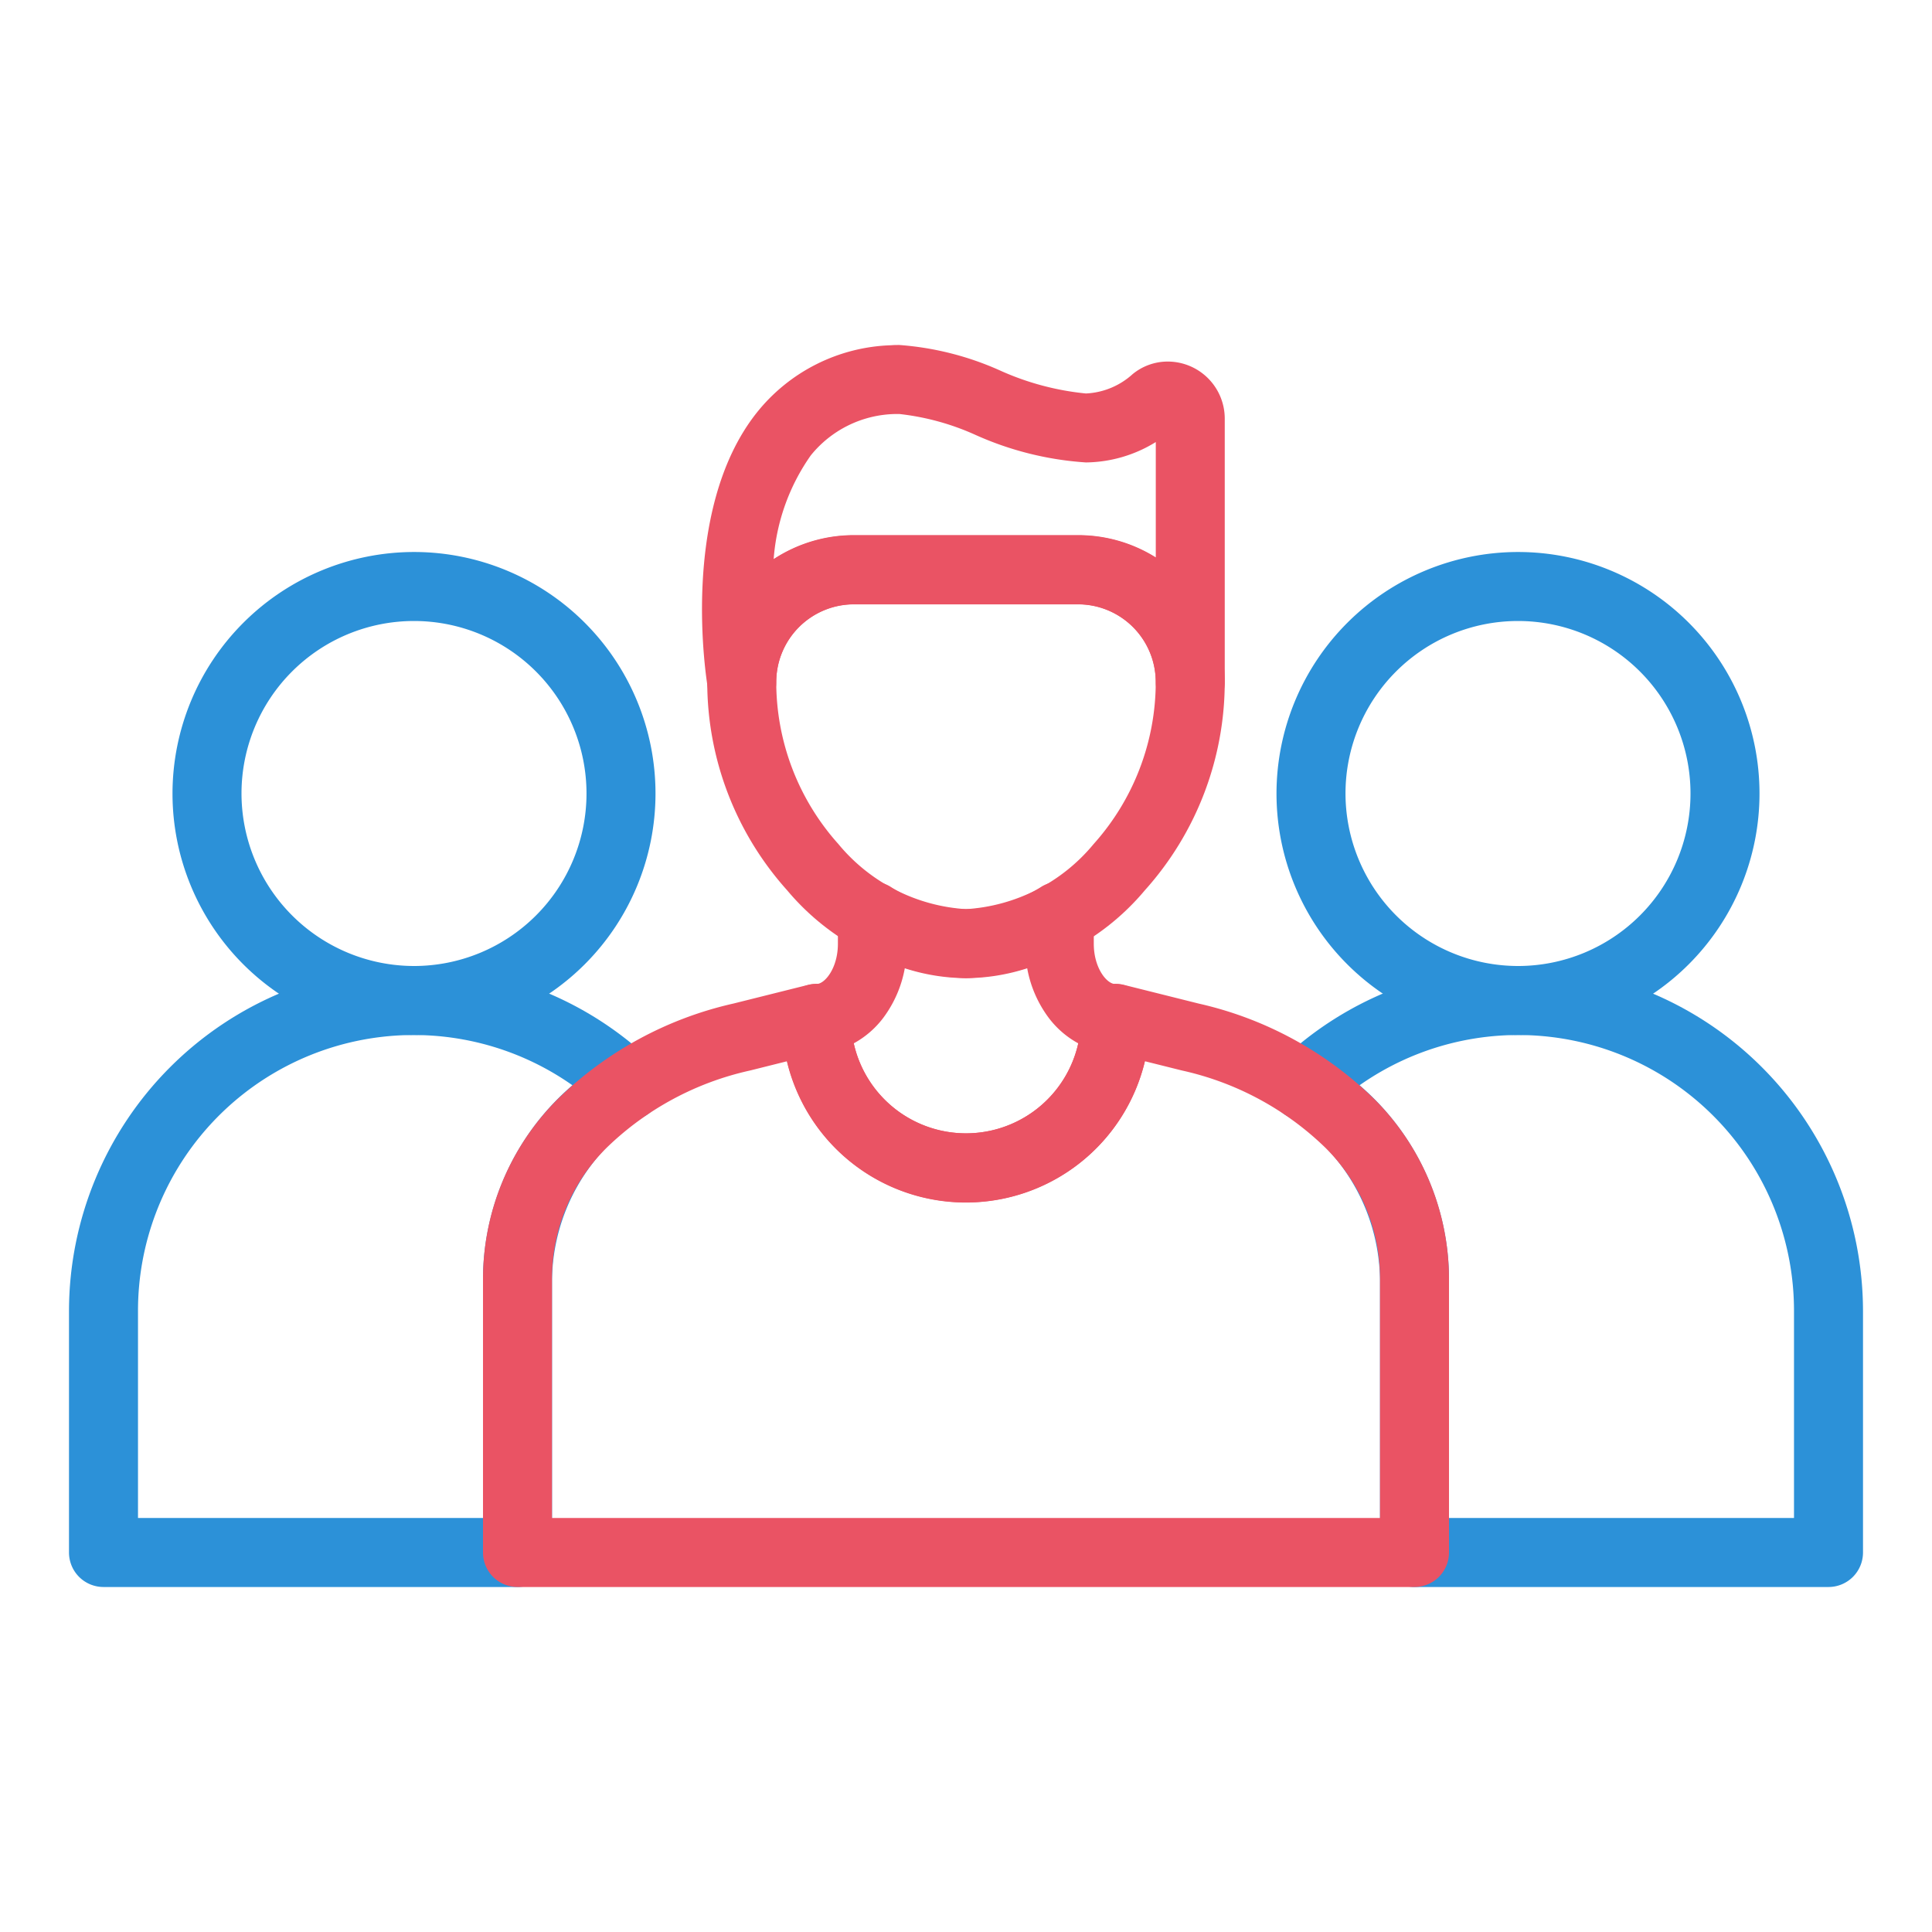
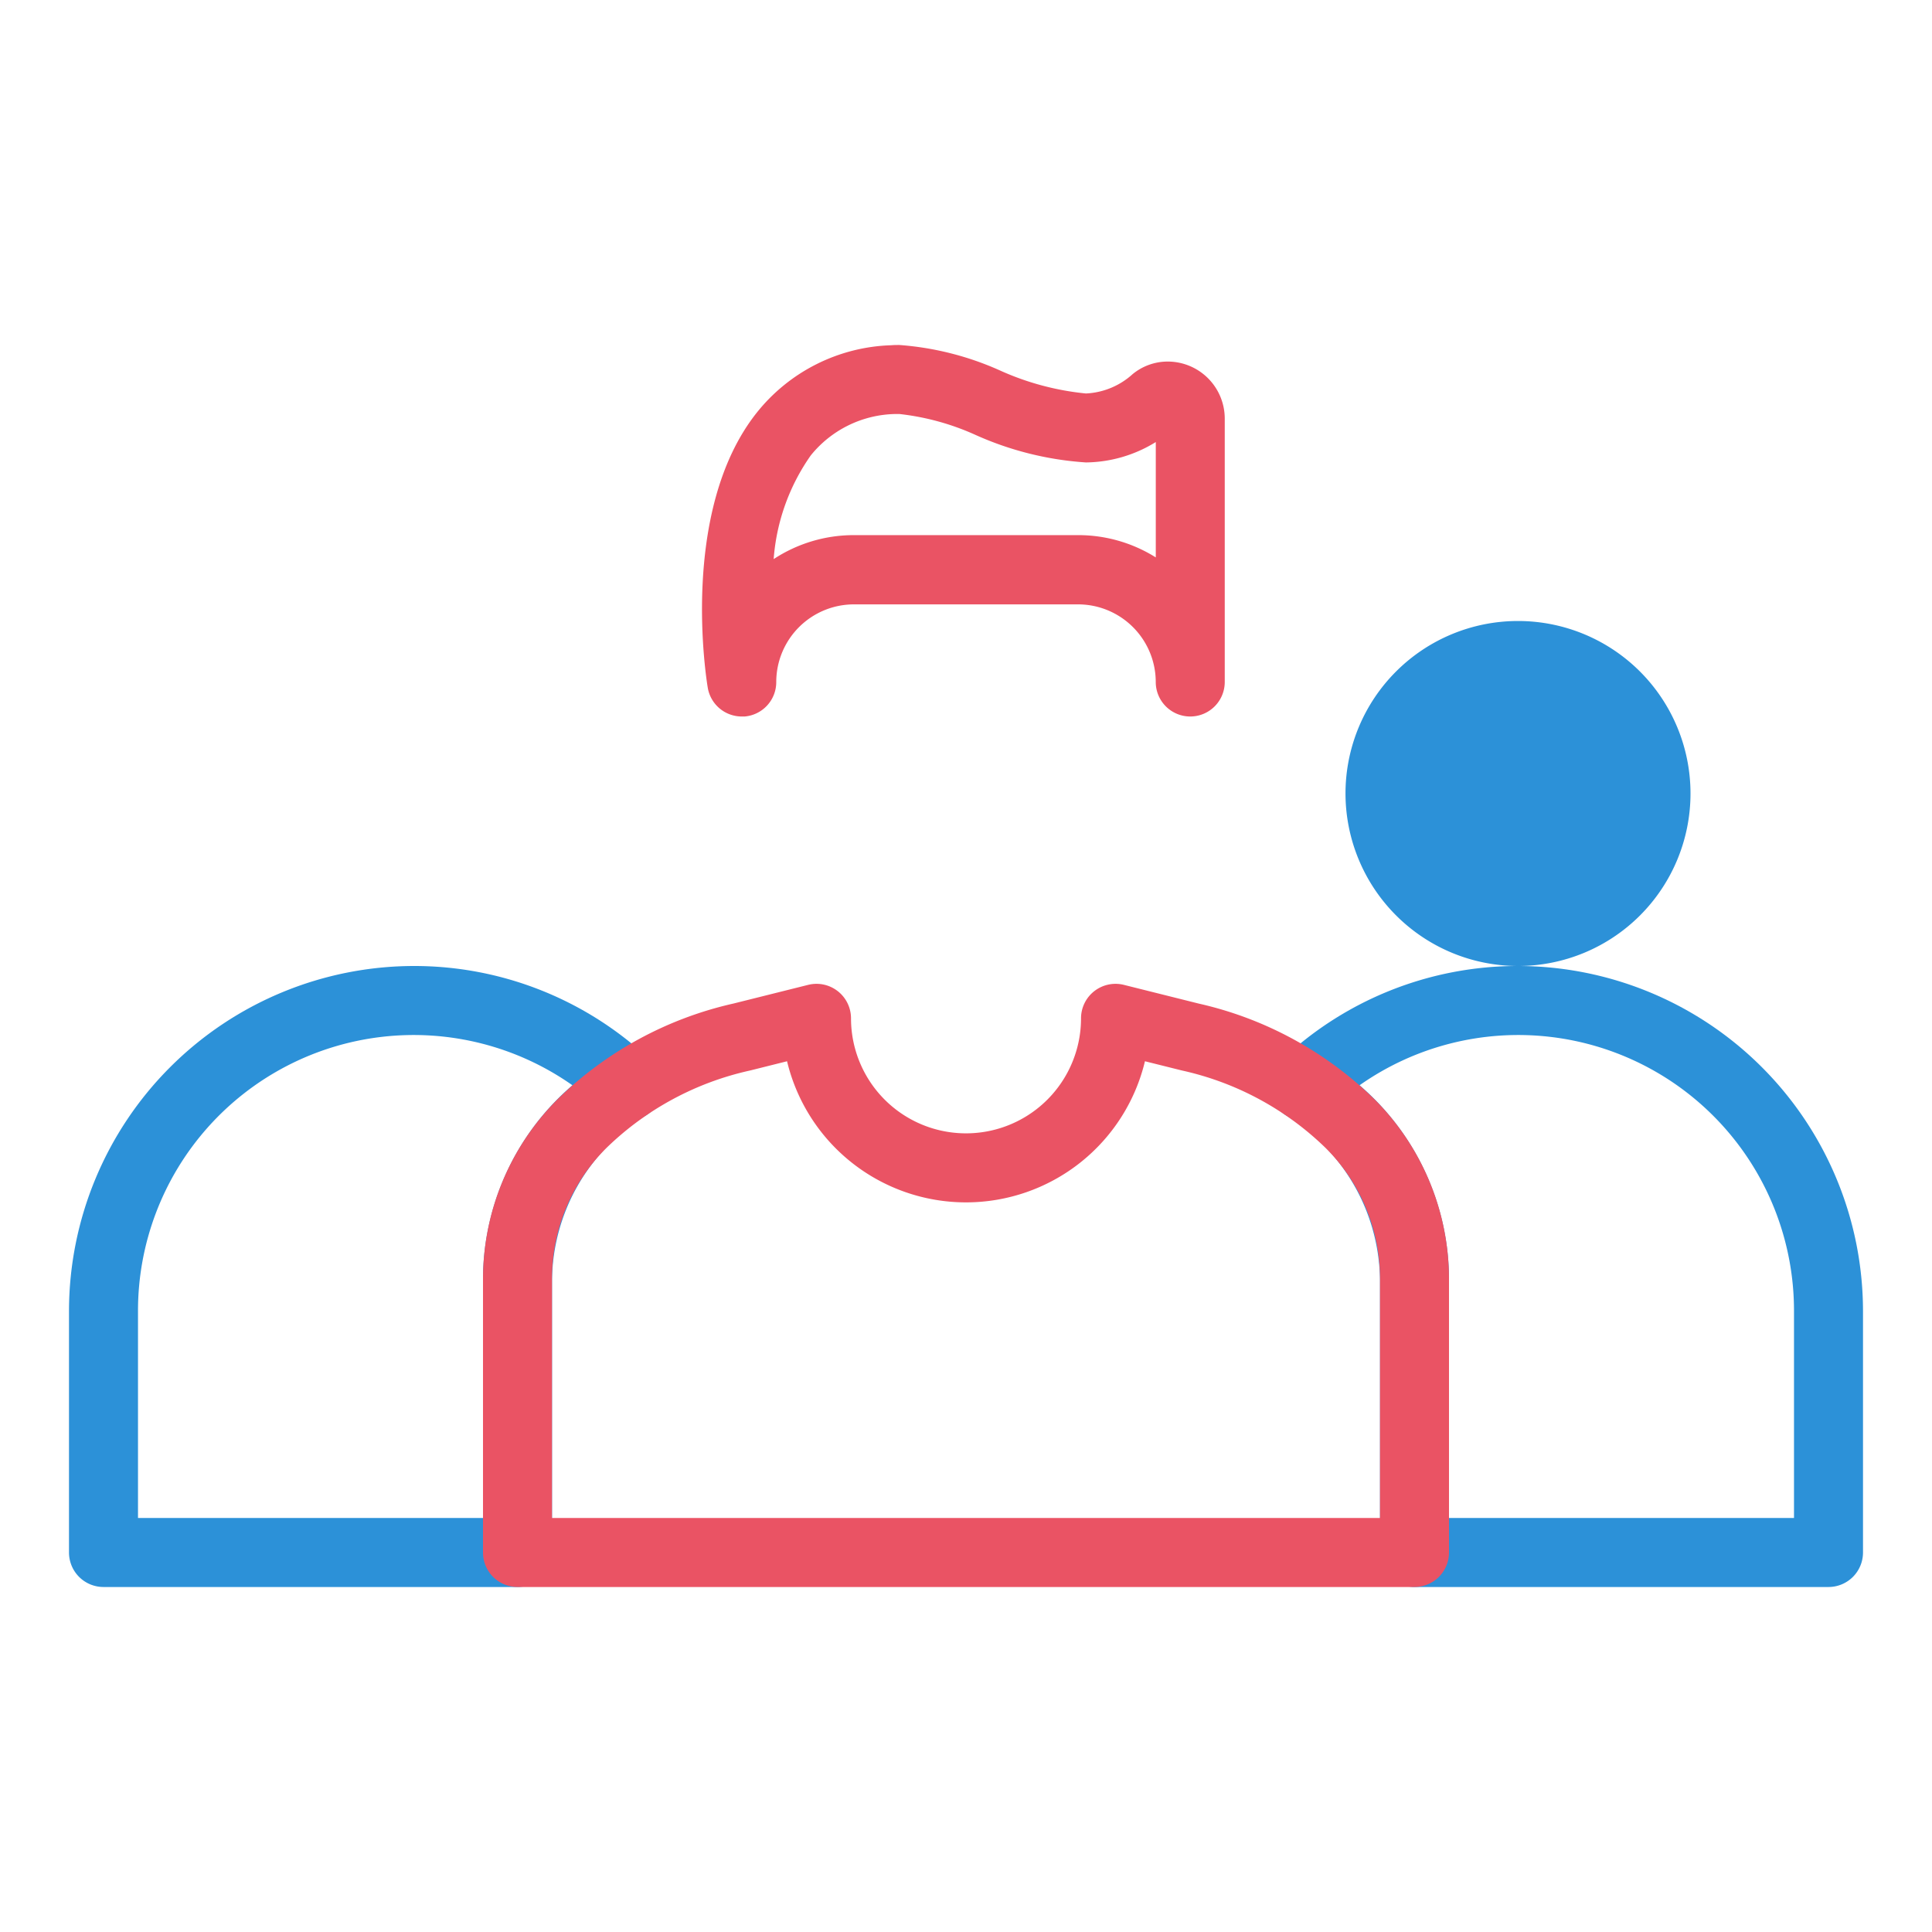
<svg xmlns="http://www.w3.org/2000/svg" width="56" height="56" viewBox="0 0 56 56">
  <rect width="56" height="56" fill="none" />
  <g transform="translate(3 11)">
    <g transform="translate(0 6)">
-       <path d="M6-1A7,7,0,1,1-1,6,7.008,7.008,0,0,1,6-1ZM6,11A5,5,0,1,0,1,6,5.006,5.006,0,0,0,6,11Z" transform="translate(3)" fill="#2c91d8" />
      <path d="M10,18a9.953,9.953,0,0,1,6.884,2.758,1,1,0,0,1-.136,1.558A5.674,5.674,0,0,0,14,27.1V35a1,1,0,0,1-1,1H1a1,1,0,0,1-1-1V28A10.011,10.011,0,0,1,10,18Zm4.592,3.457A7.992,7.992,0,0,0,2,28v6H12V27.1A7.431,7.431,0,0,1,14.592,21.457Z" transform="translate(-1 -7)" fill="#2c91d8" />
-       <path d="M6-1A7,7,0,1,1-1,6,7.008,7.008,0,0,1,6-1ZM6,11A5,5,0,1,0,1,6,5.006,5.006,0,0,0,6,11Z" transform="translate(35)" fill="#2c91d8" />
+       <path d="M6-1ZM6,11A5,5,0,1,0,1,6,5.006,5.006,0,0,0,6,11Z" transform="translate(35)" fill="#2c91d8" />
      <path d="M42,18A10.011,10.011,0,0,1,52,28v7a1,1,0,0,1-1,1H39a1,1,0,0,1-1-1V27.1a5.674,5.674,0,0,0-2.749-4.786,1,1,0,0,1-.136-1.558A9.953,9.953,0,0,1,42,18Zm8,16V28a7.992,7.992,0,0,0-12.592-6.543A7.431,7.431,0,0,1,40,27.1V34Z" transform="translate(-1 -7)" fill="#2c91d8" />
    </g>
    <g transform="translate(12)">
      <path d="M39,36H13a1,1,0,0,1-1-1V27.1a7.373,7.373,0,0,1,2.135-5.212,10.613,10.613,0,0,1,5.125-2.8l2.164-.541a1,1,0,0,1,1.243.97,3.333,3.333,0,1,0,6.667,0,1,1,0,0,1,1.243-.97l2.167.542a10.61,10.61,0,0,1,5.123,2.8A7.373,7.373,0,0,1,40,27.1V35A1,1,0,0,1,39,36ZM14,34H38V27.1a5.339,5.339,0,0,0-1.572-3.821,8.627,8.627,0,0,0-4.168-2.25l-1.073-.268a5.334,5.334,0,0,1-10.374,0l-1.071.268a8.63,8.63,0,0,0-4.17,2.251A5.339,5.339,0,0,0,14,27.1Z" transform="translate(-13 -1)" fill="#ea5364" />
-       <path d="M22.75,5.518h6.5a4.255,4.255,0,0,1,4.25,4.25A9.037,9.037,0,0,1,31.189,15.8,7.13,7.13,0,0,1,26,18.352,7.13,7.13,0,0,1,20.811,15.8,9.037,9.037,0,0,1,18.5,9.768,4.255,4.255,0,0,1,22.75,5.518ZM26,16.352a5.216,5.216,0,0,0,3.7-1.888,7.04,7.04,0,0,0,1.8-4.7,2.253,2.253,0,0,0-2.25-2.25h-6.5a2.253,2.253,0,0,0-2.25,2.25,7.04,7.04,0,0,0,1.8,4.7A5.216,5.216,0,0,0,26,16.352Z" transform="translate(-13 -1)" fill="#ea5364" />
-       <path d="M23.292,15.556a1,1,0,0,1,.506.138,4.013,4.013,0,0,0,4.4,0,1,1,0,0,1,1.506.862v.8c0,.7.376,1.167.625,1.167a1,1,0,0,1,1,1,5.333,5.333,0,1,1-10.667,0,1,1,0,0,1,1-1c.249,0,.625-.465.625-1.167v-.8a1,1,0,0,1,1-1ZM26,18.352a5.86,5.86,0,0,1-1.774-.286,3.415,3.415,0,0,1-.61,1.418,2.675,2.675,0,0,1-.87.758,3.334,3.334,0,0,0,6.508,0,2.675,2.675,0,0,1-.87-.758,3.415,3.415,0,0,1-.61-1.418A5.86,5.86,0,0,1,26,18.352Z" transform="translate(-13 -1)" fill="#ea5364" />
      <path d="M19.5,10.768a1,1,0,0,1-.985-.833c-.035-.208-.837-5.119,1.414-7.966A5.189,5.189,0,0,1,23.836.007C23.912,0,23.99,0,24.068,0a8.661,8.661,0,0,1,2.921.74,7.924,7.924,0,0,0,2.487.665,2.162,2.162,0,0,0,1.353-.56A1.6,1.6,0,0,1,31.849.48,1.654,1.654,0,0,1,33.5,2.133V9.768a1,1,0,1,1-2,0,2.253,2.253,0,0,0-2.25-2.25h-6.5a2.253,2.253,0,0,0-2.25,2.25,1,1,0,0,1-.916,1C19.555,10.767,19.527,10.768,19.5,10.768ZM24.068,2c-.035,0-.069,0-.1,0a3.226,3.226,0,0,0-2.467,1.2,5.993,5.993,0,0,0-1.076,3.006,4.225,4.225,0,0,1,2.326-.695h6.5a4.224,4.224,0,0,1,2.25.646V2.813a3.925,3.925,0,0,1-2.024.591,9.271,9.271,0,0,1-3.193-.794A7.3,7.3,0,0,0,24.068,2Z" transform="translate(-13 -1)" fill="#ea5364" />
    </g>
  </g>
</svg>